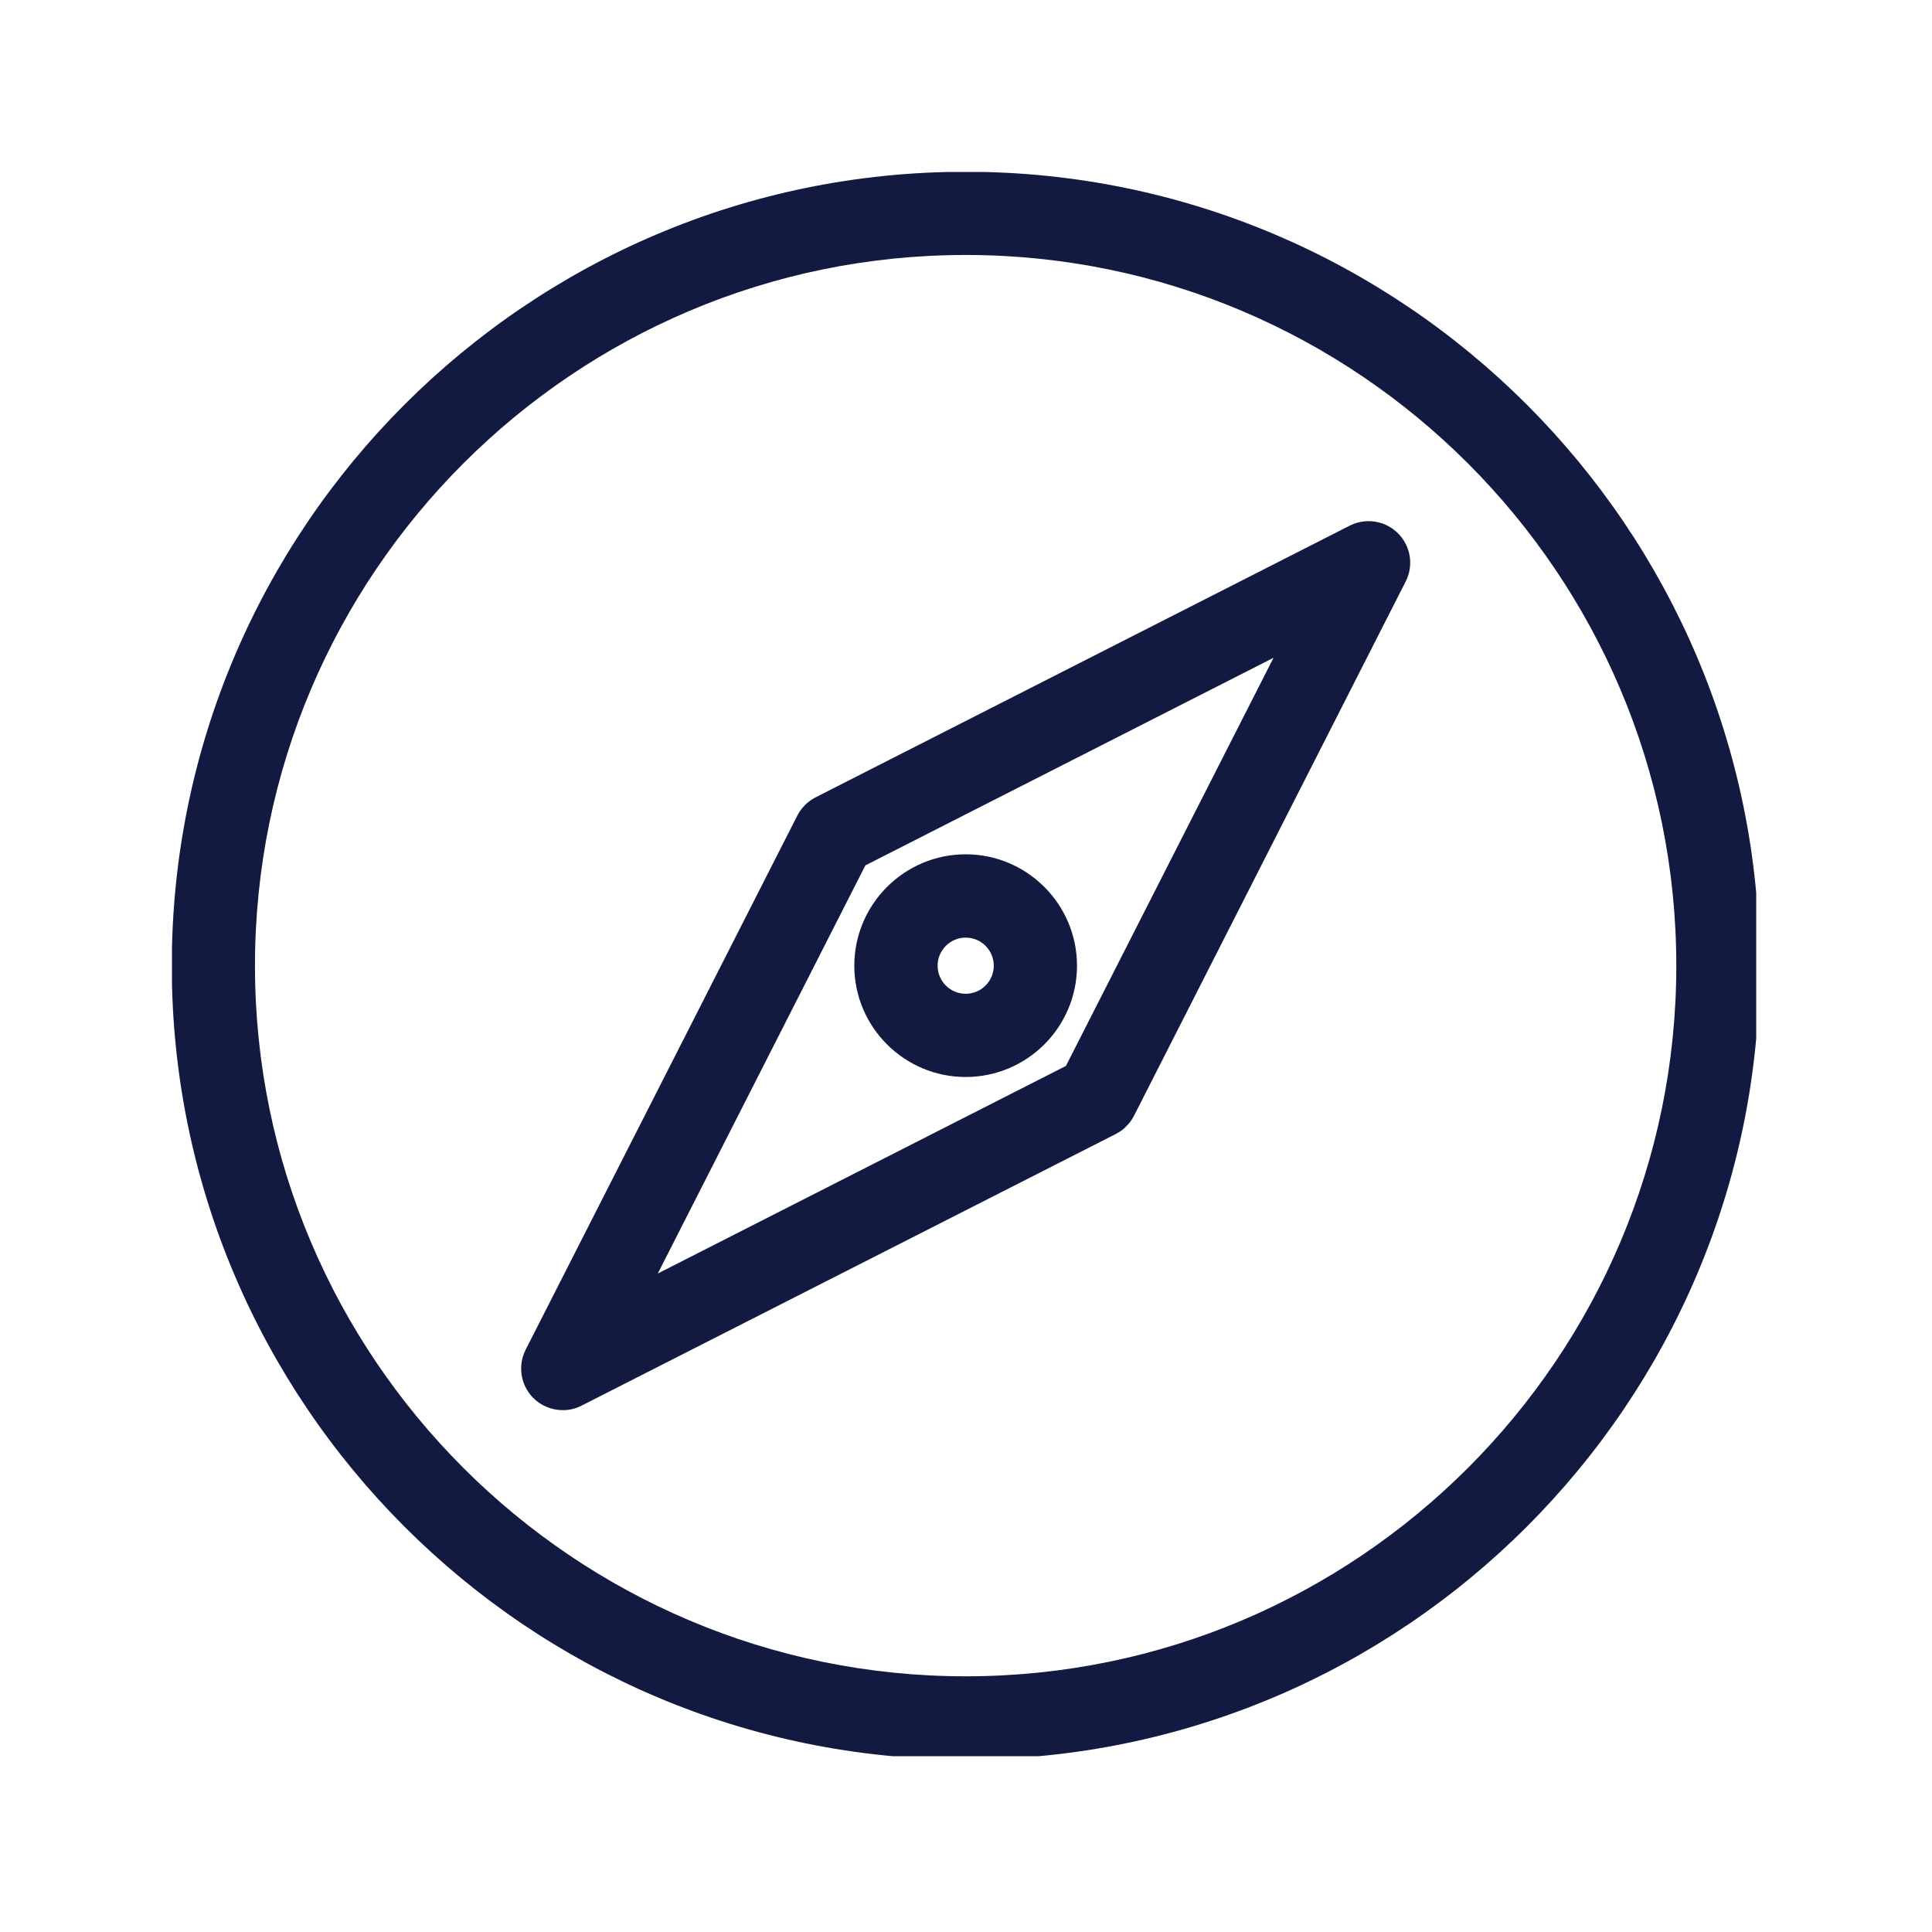
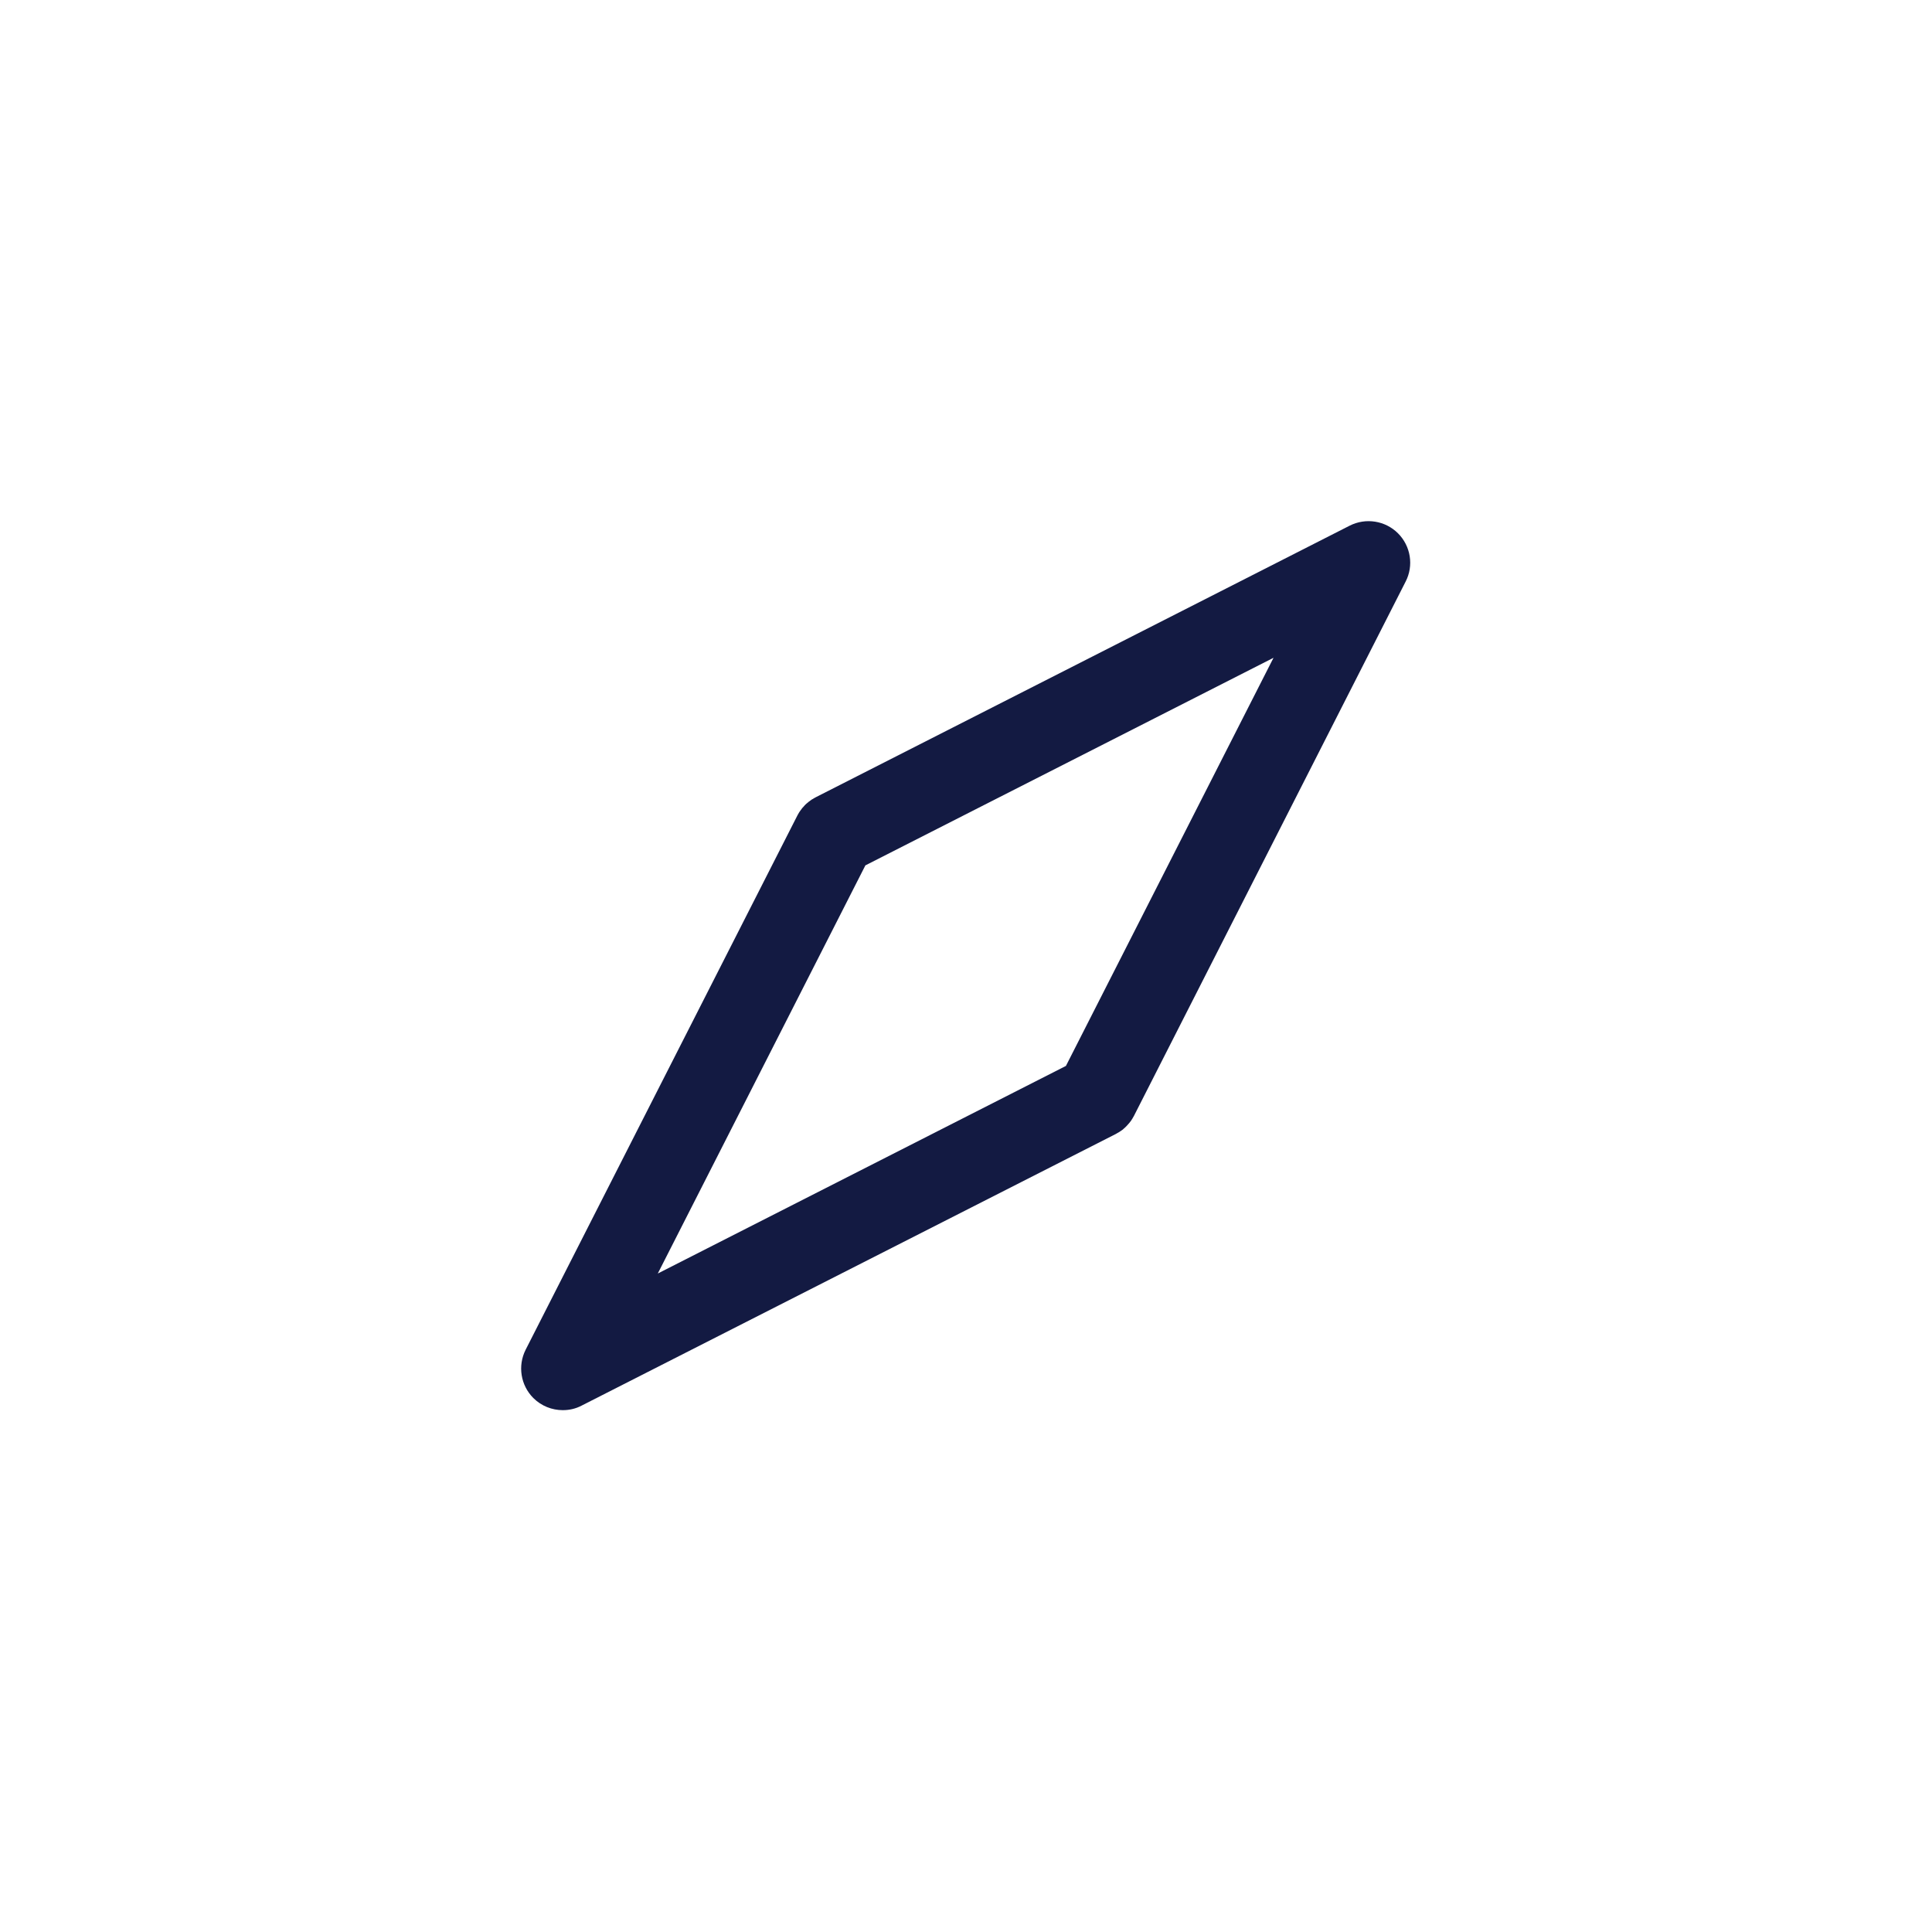
<svg xmlns="http://www.w3.org/2000/svg" width="100" zoomAndPan="magnify" viewBox="0 0 75 75" height="100" preserveAspectRatio="xMidYMid meet" version="1.0">
  <defs>
    <clipPath id="e621f34f0f">
-       <path d="M 6.676 6.676 L 68.176 6.676 L 68.176 68.176 L 6.676 68.176 Z M 6.676 6.676 " clip-rule="nonzero" />
-     </clipPath>
+       </clipPath>
  </defs>
  <rect x="-7.5" width="90" fill="#ffffff" y="-7.5" height="90" fill-opacity="1" />
  <rect x="-7.5" width="90" fill="#ffffff" y="-7.5" height="90" fill-opacity="1" />
  <g clip-path="url(#e621f34f0f)">
-     <path fill="#131a42" d="M 37.488 6.668 C 20.492 6.668 6.668 20.492 6.668 37.488 C 6.668 54.48 20.492 68.305 37.488 68.305 C 54.48 68.305 68.305 54.48 68.305 37.488 C 68.305 20.492 54.48 6.668 37.488 6.668 Z M 37.488 65.074 C 22.277 65.074 9.898 52.699 9.898 37.488 C 9.898 22.277 22.277 9.898 37.488 9.898 C 52.699 9.898 65.074 22.277 65.074 37.488 C 65.074 52.699 52.699 65.074 37.488 65.074 Z M 37.488 65.074 " fill-opacity="1" fill-rule="nonzero" />
-   </g>
+     </g>
  <path fill="#131a42" d="M 52.395 20.406 L 31.66 30.953 C 31.652 30.957 31.645 30.961 31.641 30.965 C 31.609 30.98 31.582 30.996 31.555 31.016 C 31.535 31.023 31.516 31.035 31.5 31.047 C 31.473 31.066 31.449 31.082 31.426 31.102 C 31.406 31.113 31.387 31.129 31.371 31.145 C 31.348 31.16 31.328 31.18 31.305 31.199 C 31.289 31.215 31.27 31.234 31.25 31.25 C 31.234 31.27 31.215 31.289 31.199 31.309 C 31.18 31.328 31.16 31.348 31.145 31.367 C 31.129 31.387 31.113 31.406 31.102 31.426 C 31.082 31.449 31.066 31.473 31.047 31.5 C 31.035 31.516 31.023 31.535 31.012 31.555 C 30.996 31.582 30.98 31.609 30.965 31.637 C 30.961 31.645 30.957 31.652 30.953 31.66 L 20.406 52.395 C 20.09 53.02 20.211 53.777 20.703 54.27 C 21.016 54.582 21.43 54.742 21.848 54.742 C 22.098 54.742 22.348 54.688 22.578 54.566 L 43.312 44.023 C 43.336 44.012 43.355 43.996 43.379 43.984 C 43.398 43.973 43.414 43.965 43.434 43.953 C 43.488 43.918 43.543 43.883 43.594 43.844 C 43.598 43.836 43.605 43.832 43.609 43.828 C 43.656 43.789 43.699 43.75 43.738 43.707 C 43.754 43.691 43.766 43.68 43.777 43.664 C 43.816 43.621 43.855 43.578 43.891 43.527 C 43.895 43.523 43.898 43.516 43.906 43.508 C 43.945 43.449 43.98 43.391 44.012 43.332 C 44.016 43.324 44.02 43.32 44.023 43.312 L 54.566 22.578 C 54.887 21.957 54.766 21.199 54.27 20.703 C 53.777 20.211 53.02 20.09 52.395 20.406 Z M 41.379 41.379 L 25.535 49.438 L 33.594 33.594 L 49.438 25.535 Z M 41.379 41.379 " fill-opacity="1" fill-rule="nonzero" />
-   <path fill="#131a42" d="M 33.164 37.488 C 33.164 39.871 35.105 41.809 37.488 41.809 C 39.871 41.809 41.809 39.871 41.809 37.488 C 41.809 35.105 39.871 33.164 37.488 33.164 C 35.105 33.164 33.164 35.105 33.164 37.488 Z M 37.488 36.398 C 38.09 36.398 38.578 36.887 38.578 37.488 C 38.578 38.09 38.09 38.578 37.488 38.578 C 36.887 38.578 36.398 38.09 36.398 37.488 C 36.398 36.887 36.887 36.398 37.488 36.398 Z M 37.488 36.398 " fill-opacity="1" fill-rule="nonzero" />
</svg>